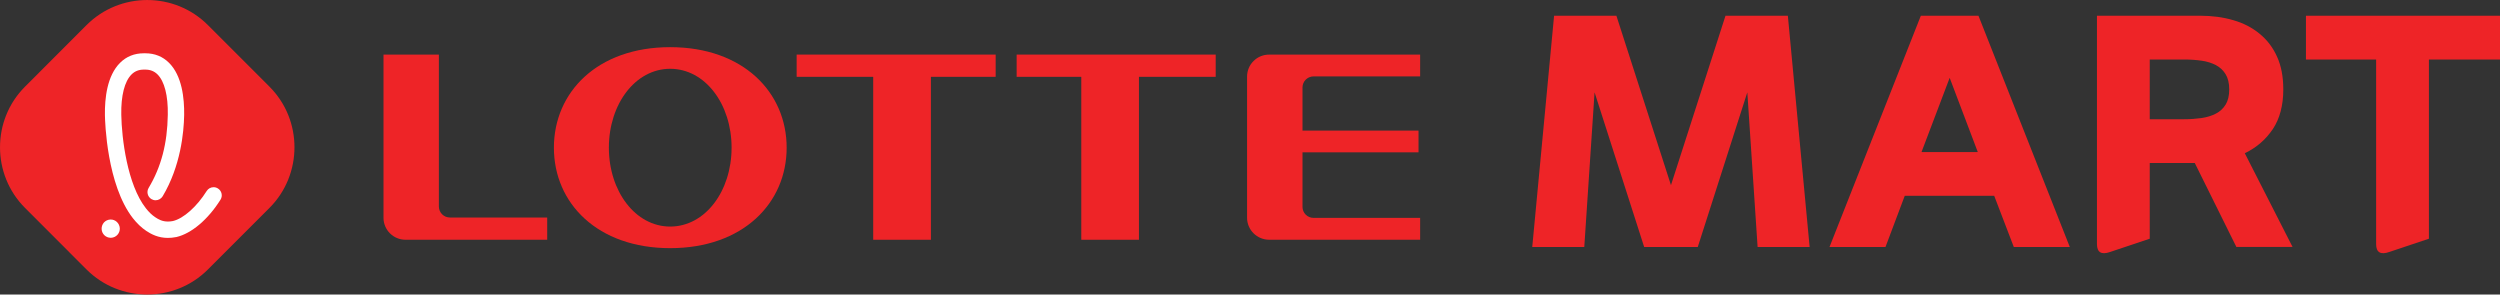
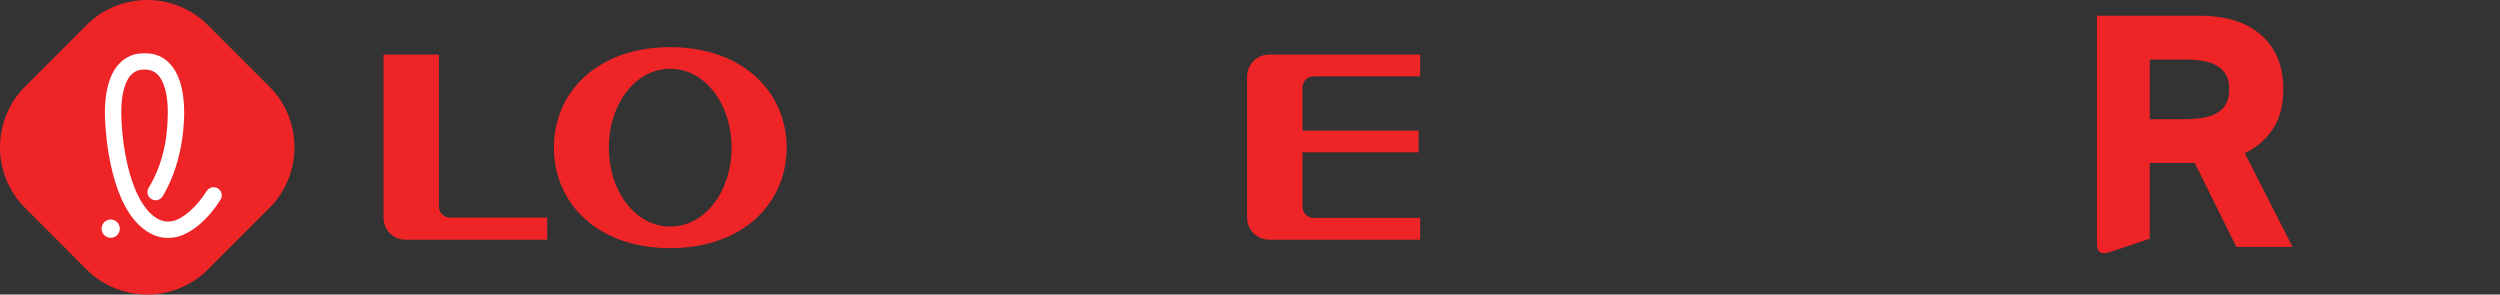
<svg xmlns="http://www.w3.org/2000/svg" xmlns:ns1="http://www.inkscape.org/namespaces/inkscape" xmlns:ns2="http://sodipodi.sourceforge.net/DTD/sodipodi-0.dtd" width="264.583mm" height="31.17mm" viewBox="0 0 264.583 31.17" version="1.1" id="svg1" ns1:version="1.3.2 (091e20e, 2023-11-25, custom)" ns2:docname="Lotte Mart (2023).svg">
  <rect x="0" y="0" width="264.583" height="31.17" fill="#333333" stroke="none" />
  <ns2:namedview id="namedview1" pagecolor="#ffffff" bordercolor="#000000" borderopacity="0.25" ns1:showpageshadow="2" ns1:pageopacity="0.0" ns1:pagecheckerboard="0" ns1:deskcolor="#d1d1d1" ns1:document-units="mm" ns1:zoom="0.72782688" ns1:cx="-140.14322" ns1:cy="-138.08229" ns1:window-width="1920" ns1:window-height="1094" ns1:window-x="-11" ns1:window-y="-11" ns1:window-maximized="1" ns1:current-layer="layer1" />
  <defs id="defs1">
    <clipPath clipPathUnits="userSpaceOnUse" id="clipPath18670">
-       <path d="M 319.713,85.792 H 596.432 V 466.989 H 319.713 Z" transform="translate(-560.528,-100.822)" id="path18670" />
-     </clipPath>
+       </clipPath>
    <clipPath clipPathUnits="userSpaceOnUse" id="clipPath18671">
      <path d="M 319.713,85.792 H 596.432 V 466.989 H 319.713 Z" transform="translate(-563.762,-102.696)" id="path18671" />
    </clipPath>
    <clipPath clipPathUnits="userSpaceOnUse" id="clipPath18672">
      <path d="M 319.713,85.792 H 596.432 V 466.989 H 319.713 Z" transform="translate(-568.267,-103.344)" id="path18672" />
    </clipPath>
    <clipPath clipPathUnits="userSpaceOnUse" id="clipPath18673">
-       <path d="M 319.713,85.792 H 596.432 V 466.989 H 319.713 Z" transform="translate(-572.992,-100.723)" id="path18673" />
-     </clipPath>
+       </clipPath>
    <clipPath clipPathUnits="userSpaceOnUse" id="clipPath18674">
      <path d="M 319.713,85.792 H 596.432 V 466.989 H 319.713 Z" transform="translate(-539.066,-101.226)" id="path18674" />
    </clipPath>
    <clipPath clipPathUnits="userSpaceOnUse" id="clipPath18675">
      <path d="M 319.713,85.792 H 596.432 V 466.989 H 319.713 Z" transform="translate(-541.562,-104.181)" id="path18675" />
    </clipPath>
    <clipPath clipPathUnits="userSpaceOnUse" id="clipPath18676">
-       <path d="M 319.713,85.792 H 596.432 V 466.989 H 319.713 Z" transform="translate(-545.903,-104.181)" id="path18676" />
-     </clipPath>
+       </clipPath>
    <clipPath clipPathUnits="userSpaceOnUse" id="clipPath18677">
      <path d="M 319.713,85.792 H 596.432 V 466.989 H 319.713 Z" transform="translate(-534.5,-101.621)" id="path18677" />
    </clipPath>
    <clipPath clipPathUnits="userSpaceOnUse" id="clipPath18678">
      <path d="M 319.713,85.792 H 596.432 V 466.989 H 319.713 Z" transform="translate(-550.451,-104.186)" id="path18678" />
    </clipPath>
    <clipPath clipPathUnits="userSpaceOnUse" id="clipPath18679">
      <path d="M 319.713,85.792 H 596.432 V 466.989 H 319.713 Z" transform="translate(-529.941,-100.378)" id="path18679" />
    </clipPath>
    <clipPath clipPathUnits="userSpaceOnUse" id="clipPath18680">
      <path d="M 319.713,85.792 H 596.432 V 466.989 H 319.713 Z" transform="translate(-528.023,-101.004)" id="path18680" />
    </clipPath>
    <clipPath clipPathUnits="userSpaceOnUse" id="clipPath18681">
      <path d="M 319.713,85.792 H 596.432 V 466.989 H 319.713 Z" transform="translate(-528.677,-104.323)" id="path18681" />
    </clipPath>
  </defs>
  <g ns1:label="Layer 1" ns1:groupmode="layer" id="layer1" transform="translate(-142.081,-185.208)">
    <g id="g1">
      <path d="M 0,0 -0.203,3.053 -1.181,0 H -2.239 L -3.218,3.053 -3.421,0 h -1.027 l 0.431,4.564 h 1.23 L -1.71,1.22 -0.634,4.564 H 0.597 L 1.027,0 Z" style="fill:#ee2427;fill-opacity:1;fill-rule:nonzero;stroke:none" transform="matrix(5.362,0,0,-5.362,328.094,211.348)" clip-path="url(#clipPath18670)" id="path19073" />
-       <path d="M 0,0 H 1.111 L 0.556,1.465 Z m 1.822,-1.874 -0.387,1.01 h -1.766 l -0.38,-1.01 h -1.105 l 1.803,4.565 h 1.137 l 1.803,-4.565 z" style="fill:#ee2427;fill-opacity:1;fill-rule:nonzero;stroke:none" transform="matrix(5.362,0,0,-5.362,345.44,201.301)" clip-path="url(#clipPath18671)" id="path19074" />
      <path d="M 0,0 H 0.68 C 0.799,0 0.912,0.008 1.02,0.023 1.129,0.039 1.223,0.068 1.306,0.111 1.388,0.153 1.451,0.213 1.498,0.289 1.545,0.365 1.569,0.465 1.569,0.59 1.569,0.71 1.545,0.81 1.498,0.888 1.451,0.965 1.388,1.025 1.306,1.068 1.223,1.111 1.129,1.141 1.02,1.156 0.912,1.171 0.799,1.179 0.68,1.179 H 0 Z M 1.71,-2.521 0.889,-0.864 H 0 V -2.358 L -0.785,-2.621 C -0.956,-2.68 -1.042,-2.627 -1.042,-2.463 V 2.043 H 0.993 C 1.23,2.043 1.448,2.014 1.649,1.955 1.849,1.898 2.022,1.808 2.17,1.686 2.317,1.566 2.432,1.415 2.513,1.234 2.595,1.054 2.636,0.839 2.636,0.59 2.636,0.274 2.567,0.014 2.431,-0.192 2.293,-0.399 2.109,-0.559 1.876,-0.671 l 0.943,-1.85 z" style="fill:#ee2427;fill-opacity:1;fill-rule:nonzero;stroke:none" transform="matrix(5.362,0,0,-5.362,369.595,197.827)" clip-path="url(#clipPath18672)" id="path19075" />
      <path d="M 0,0 C -0.171,-0.059 -0.257,-0.006 -0.257,0.157 V 3.8 h -1.385 v 0.864 h 3.83 V 3.8 H 0.785 V 0.263 Z" style="fill:#ee2427;fill-opacity:1;fill-rule:nonzero;stroke:none" transform="matrix(5.362,0,0,-5.362,394.932,211.881)" clip-path="url(#clipPath18673)" id="path19076" />
      <path d="m 0,0 c -0.687,0 -1.21,0.698 -1.21,1.557 0,0.861 0.523,1.557 1.21,1.557 0.69,0 1.212,-0.696 1.212,-1.557 C 1.212,0.698 0.69,0 0,0 m 0,3.541 c -1.436,0 -2.295,-0.888 -2.295,-1.984 0,-1.095 0.859,-1.983 2.295,-1.983 1.437,0 2.299,0.888 2.299,1.983 0,1.096 -0.862,1.984 -2.299,1.984" style="fill:#ee2427;fill-opacity:1;fill-rule:nonzero;stroke:none" transform="matrix(5.362,0,0,-5.362,213.008,209.186)" clip-path="url(#clipPath18674)" id="path19077" />
-       <path d="M 0,0 H 1.511 V -3.216 H 2.65 V 0 H 3.928 V 0.439 H 0 Z" style="fill:#ee2427;fill-opacity:1;fill-rule:nonzero;stroke:none" transform="matrix(5.362,0,0,-5.362,226.393,193.338)" clip-path="url(#clipPath18675)" id="path19078" />
      <path d="M 0,0 H 1.276 V -3.216 H 2.414 V 0 H 3.929 V 0.439 H 0 Z" style="fill:#ee2427;fill-opacity:1;fill-rule:nonzero;stroke:none" transform="matrix(5.362,0,0,-5.362,249.675,193.338)" clip-path="url(#clipPath18676)" id="path19079" />
      <path d="m 0,0 v 2.999 h -1.093 v -3.221 c 0,-0.24 0.194,-0.434 0.436,-0.434 h 2.795 v 0.439 H 0.218 C 0.1,-0.217 0,-0.122 0,0" style="fill:#ee2427;fill-opacity:1;fill-rule:nonzero;stroke:none" transform="matrix(5.362,0,0,-5.362,188.528,207.064)" clip-path="url(#clipPath18677)" id="path19080" />
      <path d="M 0,0 V -2.786 C 0,-3.026 0.196,-3.22 0.436,-3.22 h 2.98 v 0.431 H 1.314 c -0.123,0 -0.22,0.097 -0.22,0.218 v 1.076 h 2.29 v 0.429 h -2.29 v 0.852 c 0,0.119 0.097,0.218 0.22,0.218 h 2.102 v 0.43 H 0.435 C 0.196,0.434 0,0.241 0,0" style="fill:#ee2427;fill-opacity:1;fill-rule:nonzero;stroke:none" transform="matrix(5.362,0,0,-5.362,274.062,193.314)" clip-path="url(#clipPath18678)" id="path19081" />
      <path d="m 0,0 c -0.658,-0.658 -1.735,-0.658 -2.394,0 l -1.215,1.216 c -0.658,0.658 -0.658,1.736 0,2.393 l 1.215,1.216 c 0.659,0.659 1.736,0.659 2.394,0 L 1.216,3.609 c 0.658,-0.657 0.658,-1.735 0,-2.393 z" style="fill:#ee2427;fill-opacity:1;fill-rule:nonzero;stroke:none" transform="matrix(5.362,0,0,-5.362,164.08,213.732)" clip-path="url(#clipPath18679)" id="path19082" />
      <path d="M 0,0 C -0.097,0 -0.175,0.076 -0.179,0.172 -0.181,0.22 -0.164,0.266 -0.133,0.302 -0.1,0.337 -0.056,0.358 -0.007,0.36 0.092,0.365 0.175,0.286 0.18,0.187 0.184,0.088 0.107,0.004 0.008,0 Z" style="fill:#ffffff;fill-opacity:1;fill-rule:nonzero;stroke:none" transform="matrix(5.362,0,0,-5.362,153.796,210.372)" clip-path="url(#clipPath18680)" id="path19083" />
      <path d="m 0,0 c -0.099,0 -0.177,-0.031 -0.242,-0.095 -0.138,-0.136 -0.21,-0.419 -0.203,-0.796 0.008,-0.464 0.118,-1.375 0.483,-1.843 0.06,-0.077 0.123,-0.138 0.189,-0.181 0.065,-0.043 0.137,-0.084 0.249,-0.084 0.031,0 0.064,0.003 0.098,0.01 0.209,0.049 0.472,0.283 0.666,0.592 0.03,0.048 0.081,0.076 0.138,0.076 0.03,0 0.059,-0.009 0.084,-0.025 0.037,-0.023 0.063,-0.059 0.072,-0.101 0.01,-0.041 0.002,-0.085 -0.021,-0.121 -0.246,-0.392 -0.572,-0.667 -0.87,-0.737 -0.001,0 -0.004,-10e-4 -0.008,-10e-4 -0.055,-0.011 -0.109,-0.016 -0.16,-0.016 -0.193,0 -0.329,0.074 -0.425,0.137 -0.096,0.064 -0.185,0.149 -0.266,0.252 -0.514,0.66 -0.55,1.898 -0.552,2.036 -0.005,0.33 0.042,0.776 0.299,1.031 0.125,0.125 0.283,0.188 0.468,0.188 h 0.03 C 0.214,0.322 0.372,0.259 0.497,0.134 0.754,-0.121 0.801,-0.567 0.796,-0.897 0.79,-1.239 0.727,-1.905 0.372,-2.5 0.343,-2.548 0.289,-2.579 0.233,-2.579 c -0.03,0 -0.058,0.008 -0.083,0.023 -0.076,0.046 -0.101,0.145 -0.055,0.221 0.249,0.417 0.369,0.876 0.378,1.444 C 0.48,-0.514 0.407,-0.231 0.27,-0.095 0.205,-0.031 0.127,0 0.028,0 Z" style="fill:#ffffff;fill-opacity:1;fill-rule:nonzero;stroke:none" transform="matrix(5.362,0,0,-5.362,157.303,192.574)" clip-path="url(#clipPath18681)" id="path19084" />
    </g>
  </g>
</svg>